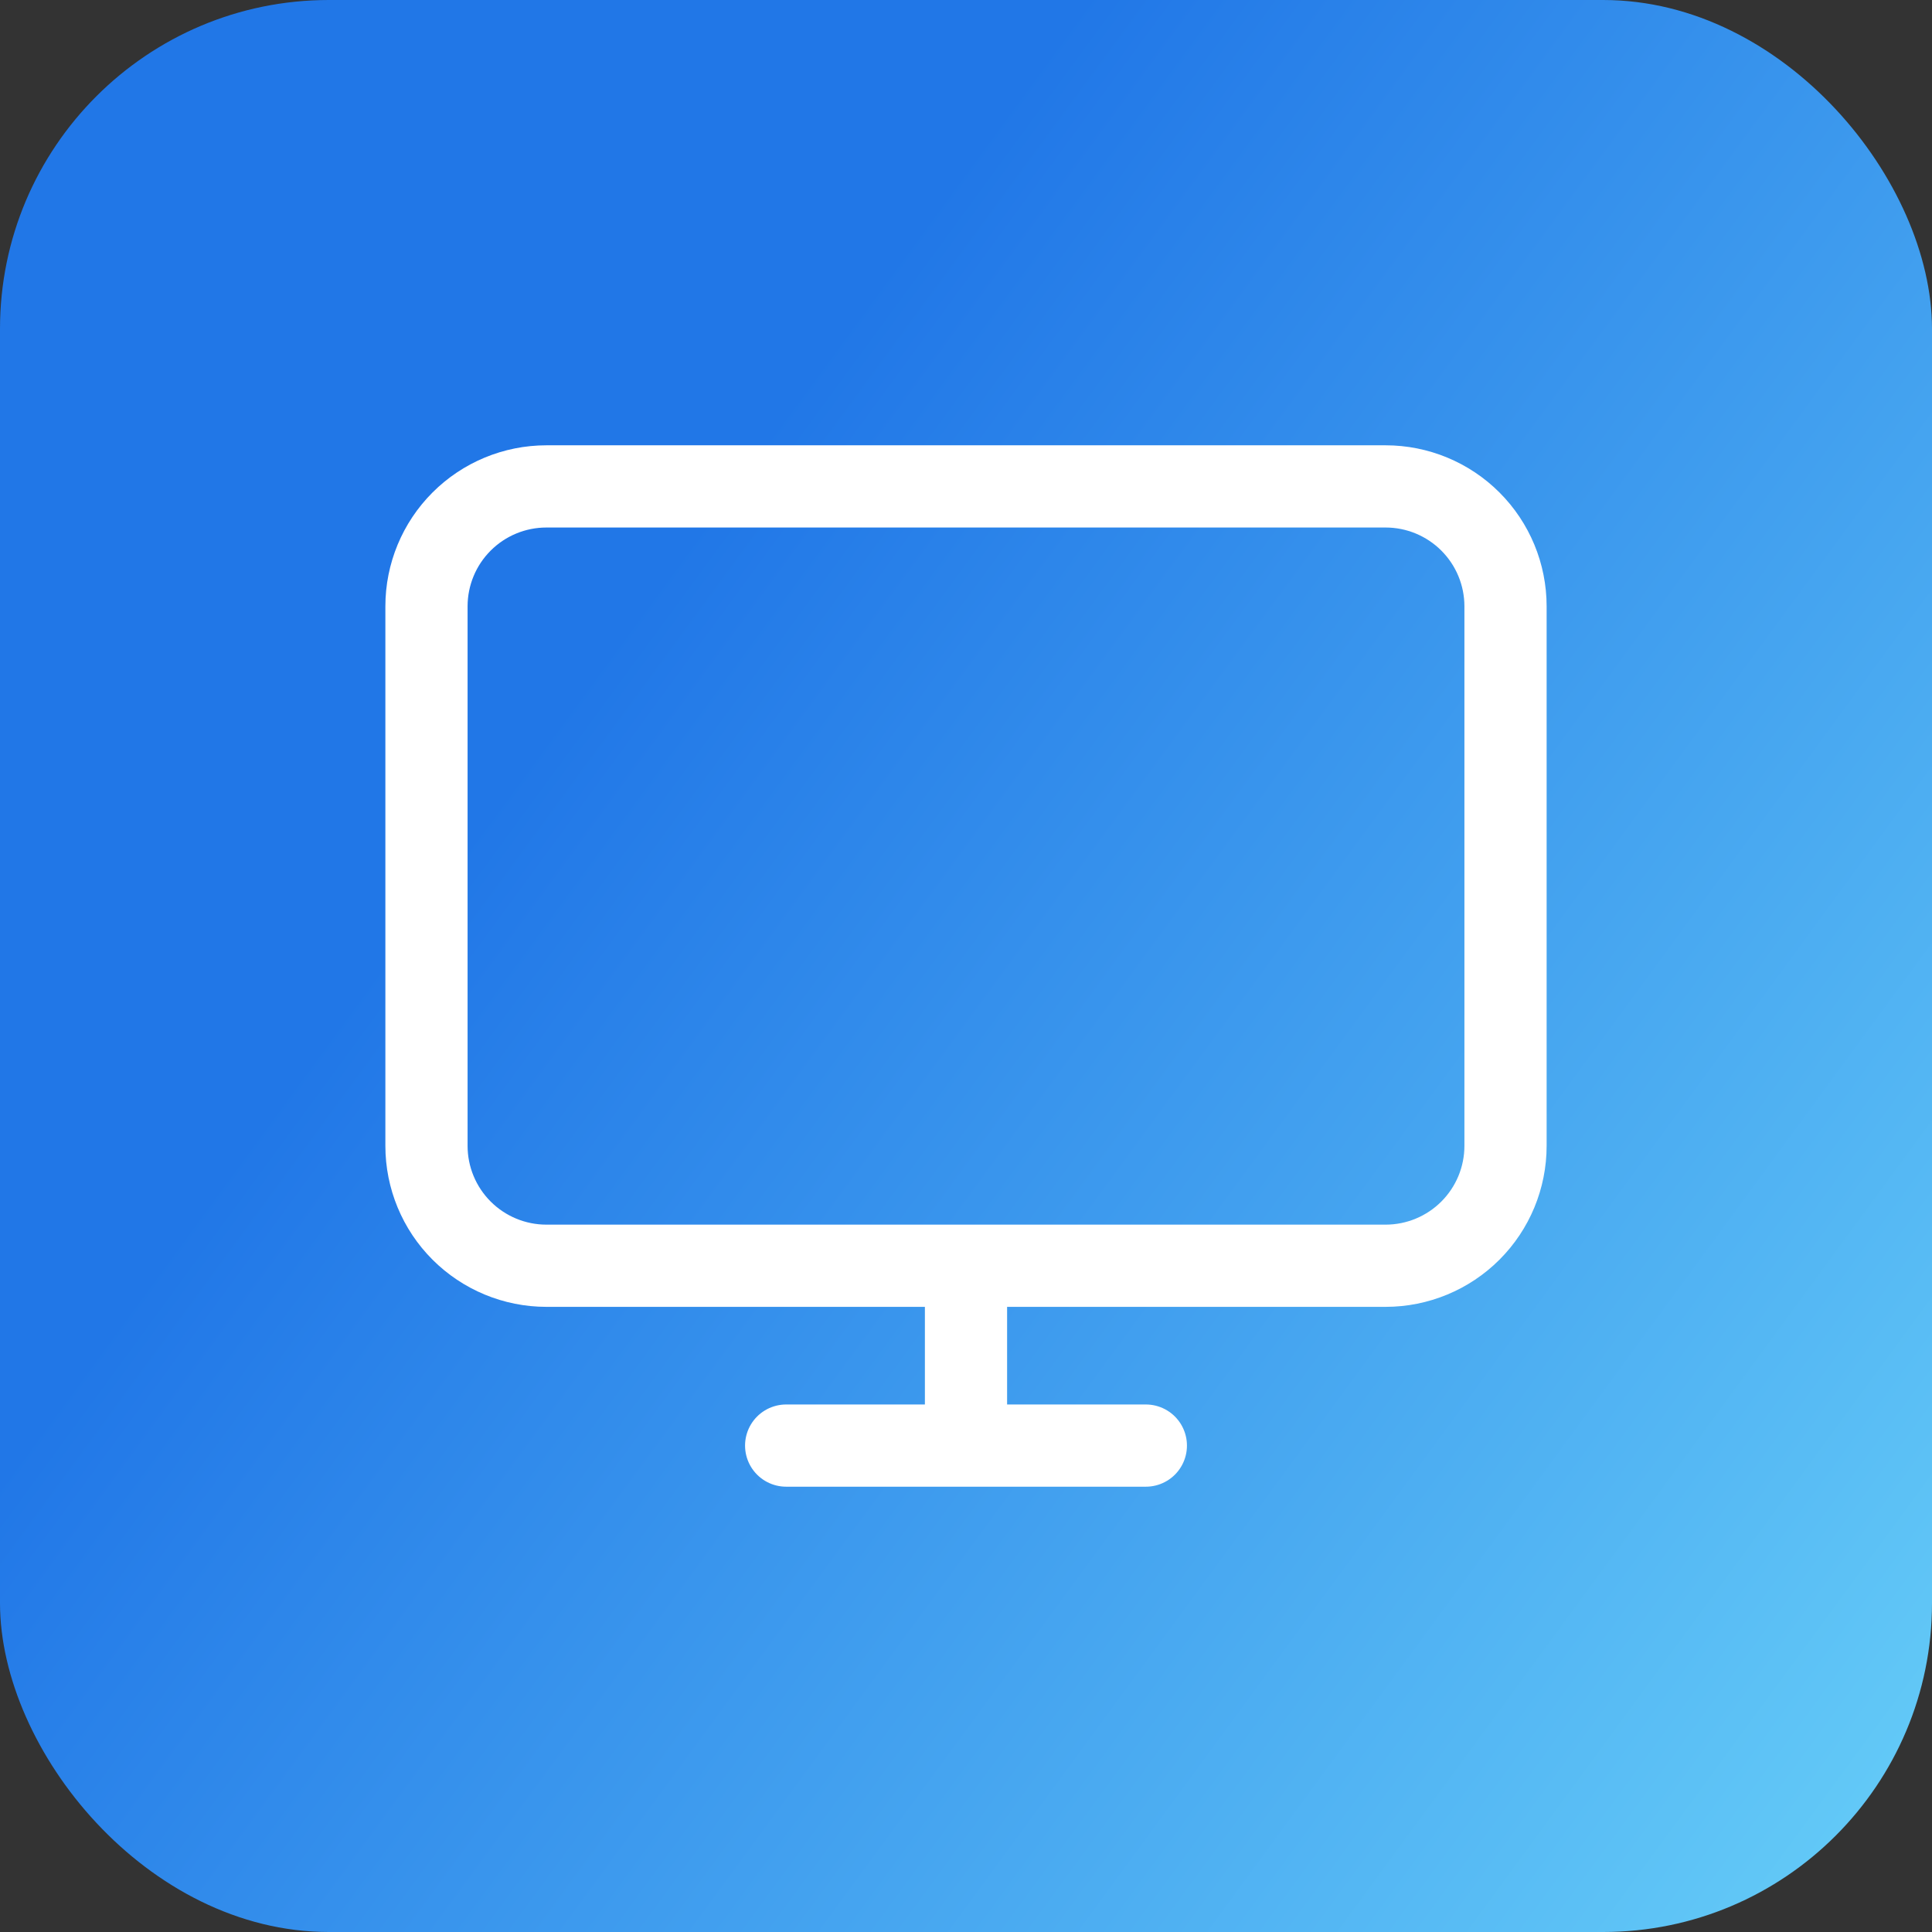
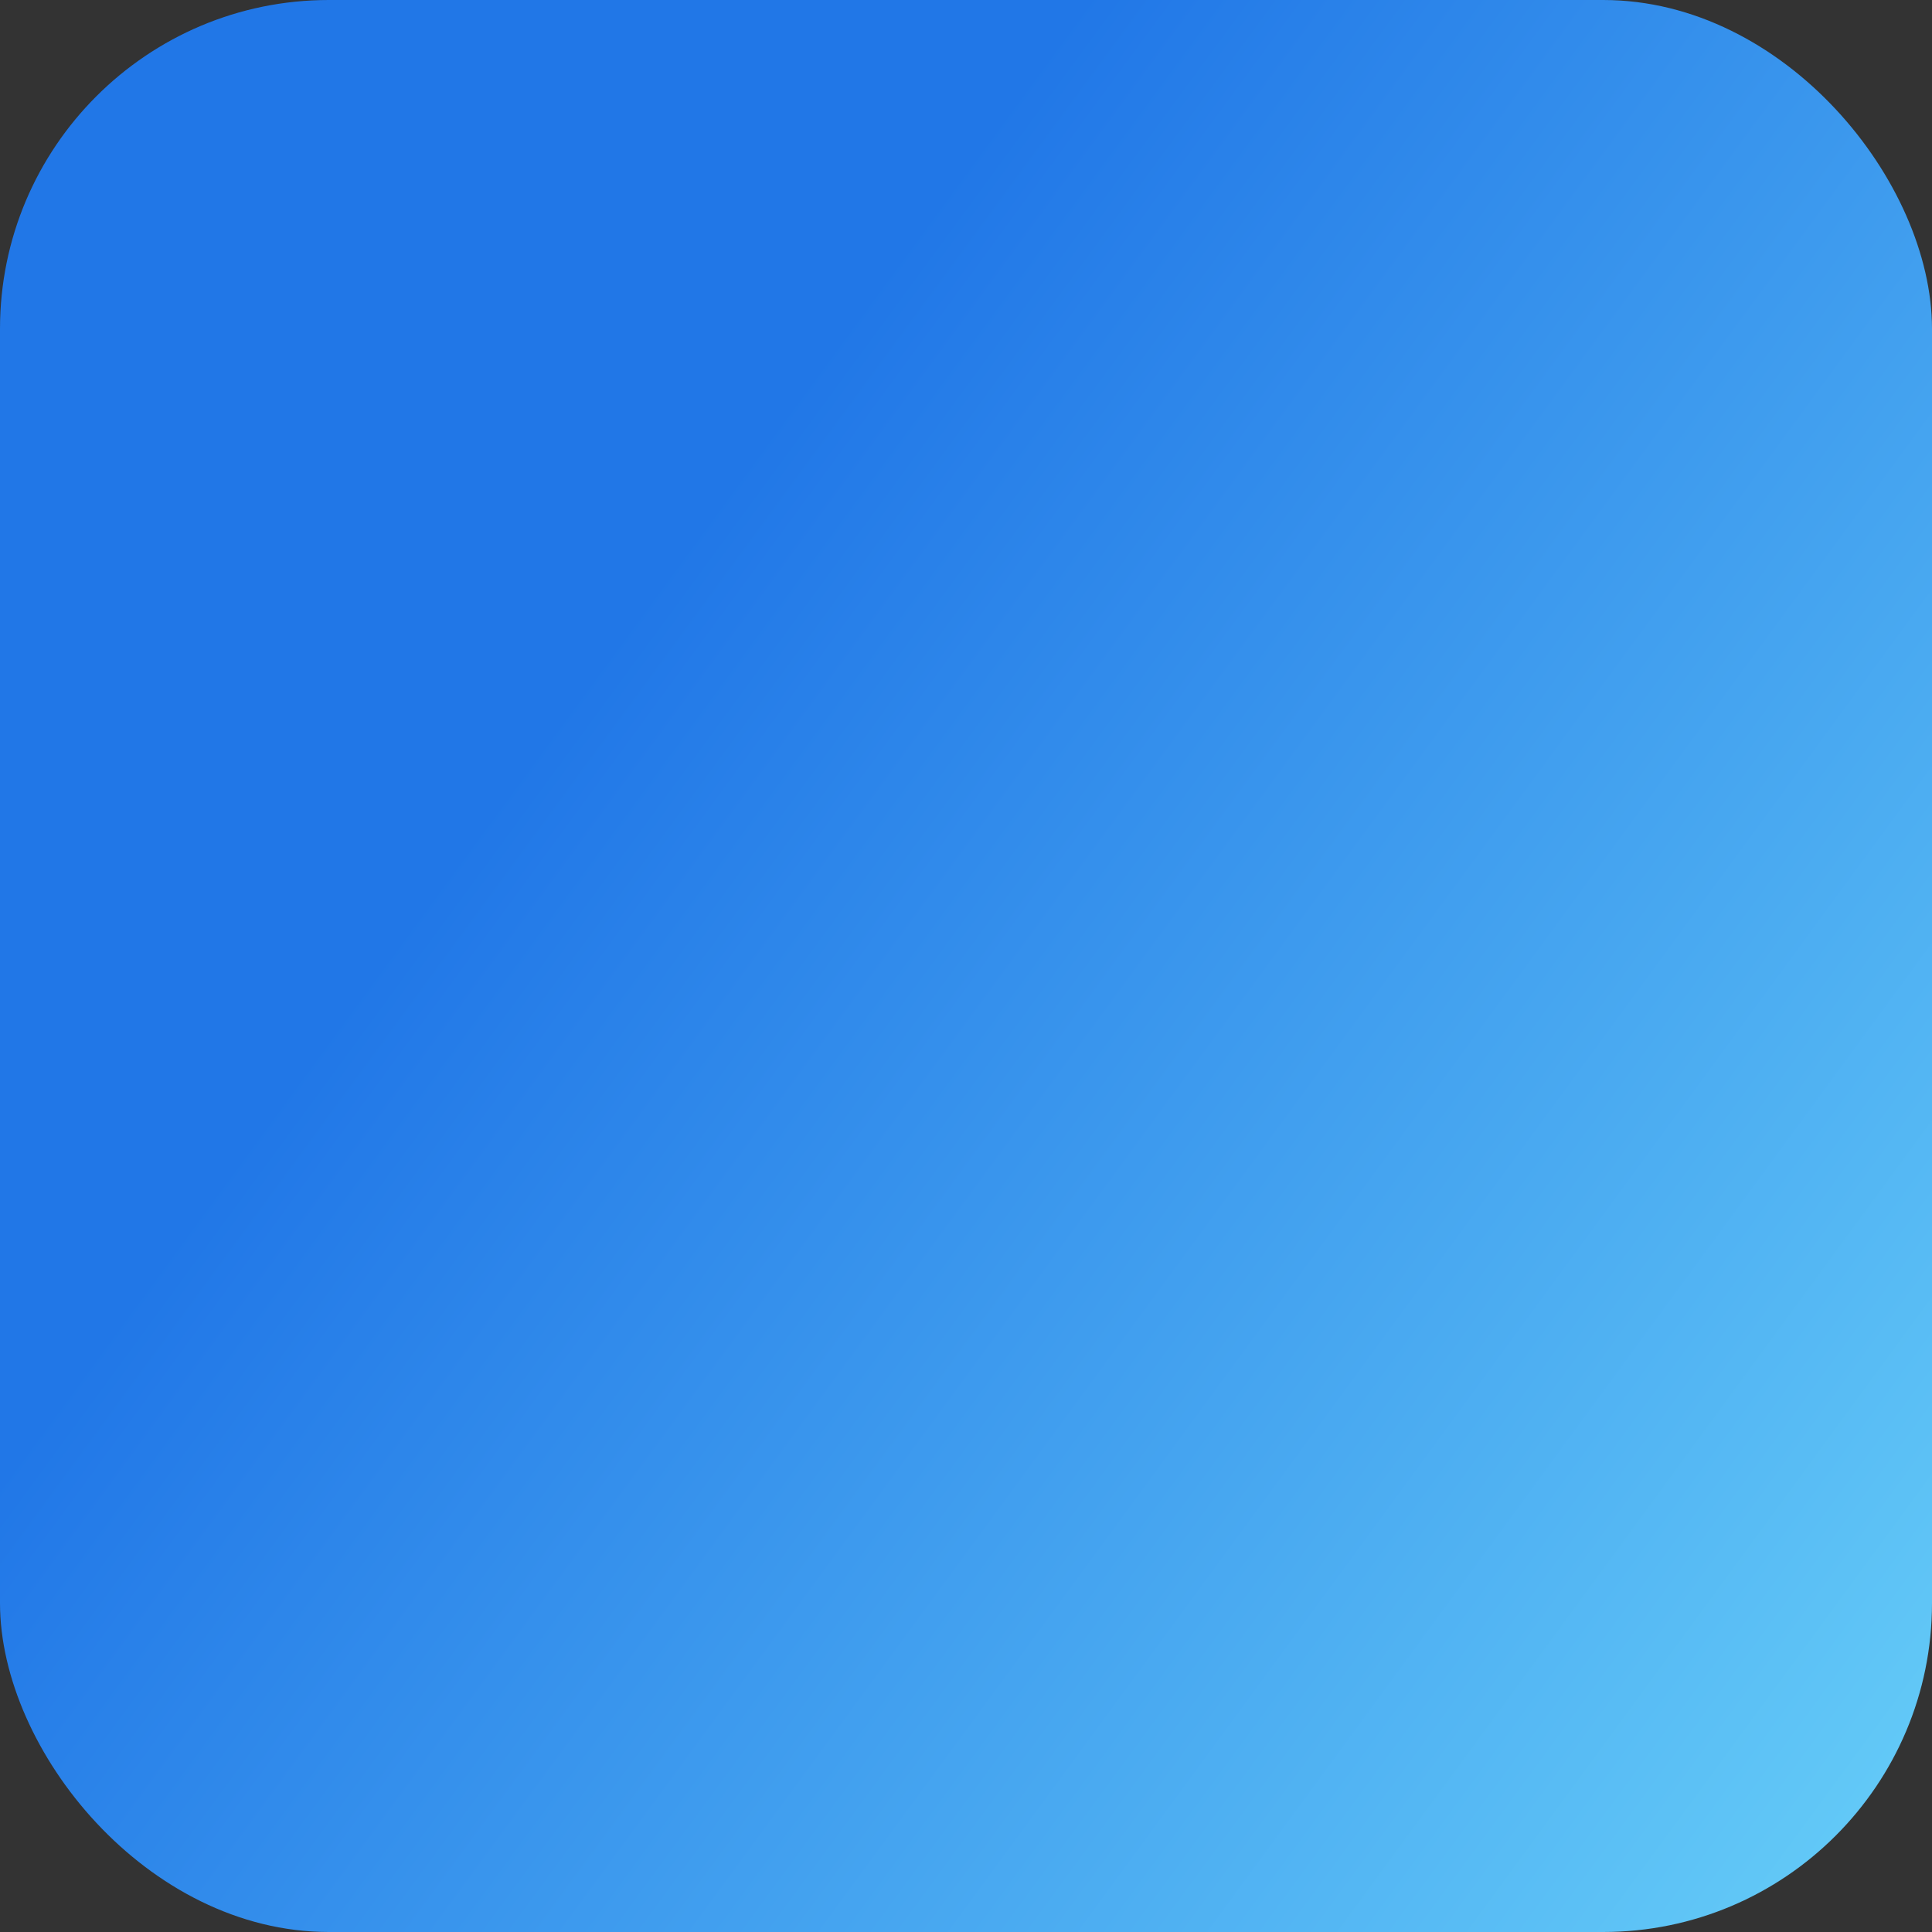
<svg xmlns="http://www.w3.org/2000/svg" width="47" height="47" viewBox="0 0 47 47" fill="none">
  <rect x="0" y="0" width="47" height="47" fill="#333333" stroke="none" />
  <rect width="47" height="47" rx="8" fill="url(#paint0_linear_461_299)" />
-   <path d="M19.125 35.167H23.5M23.5 35.167H27.875M23.5 35.167V30.792M23.5 30.792H33.708C34.482 30.792 35.224 30.484 35.771 29.937C36.318 29.39 36.625 28.649 36.625 27.875V14.75C36.625 13.976 36.318 13.235 35.771 12.688C35.224 12.141 34.482 11.833 33.708 11.833H13.292C12.518 11.833 11.776 12.141 11.229 12.688C10.682 13.235 10.375 13.976 10.375 14.75V27.875C10.375 28.649 10.682 29.39 11.229 29.937C11.776 30.484 12.518 30.792 13.292 30.792H23.5Z" stroke="white" stroke-width="2" stroke-linecap="round" stroke-linejoin="round" />
  <defs>
    <linearGradient id="paint0_linear_461_299" x1="39.5" y1="-18" x2="90.349" y2="19.269" gradientUnits="userSpaceOnUse">
      <stop stop-color="#2177E7" />
      <stop offset="1" stop-color="#84F3FF" />
    </linearGradient>
  </defs>
</svg>